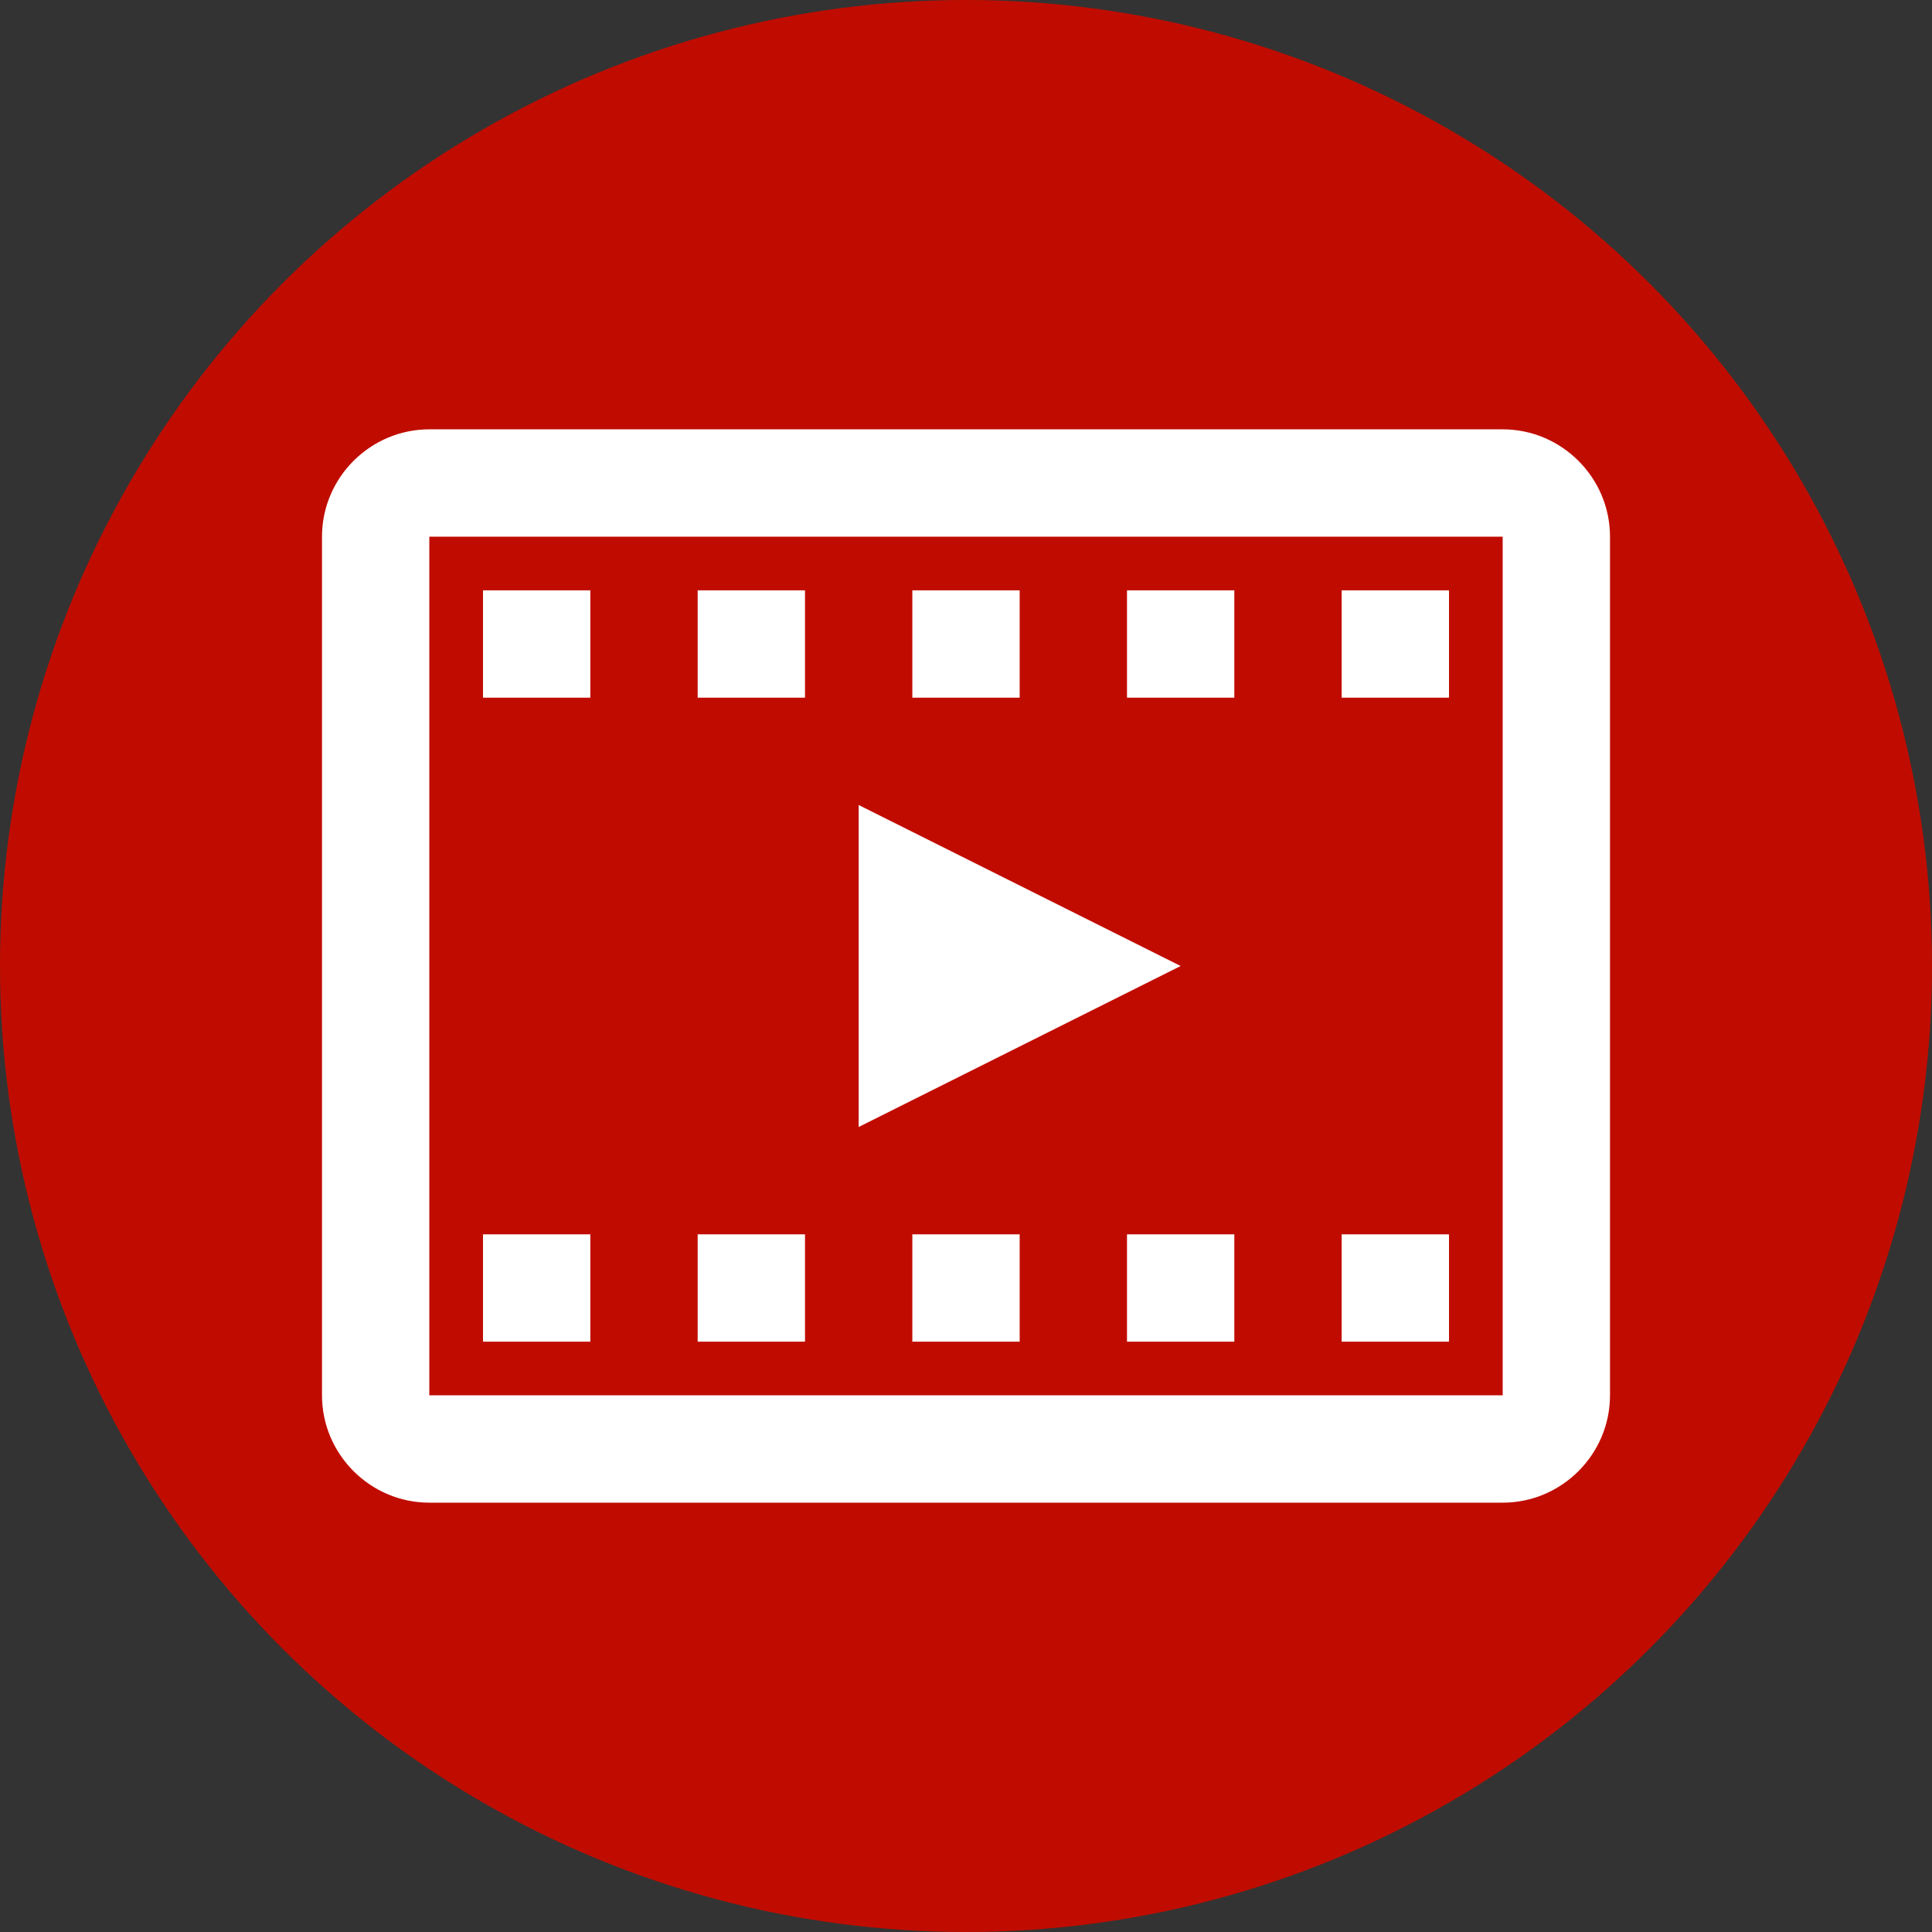
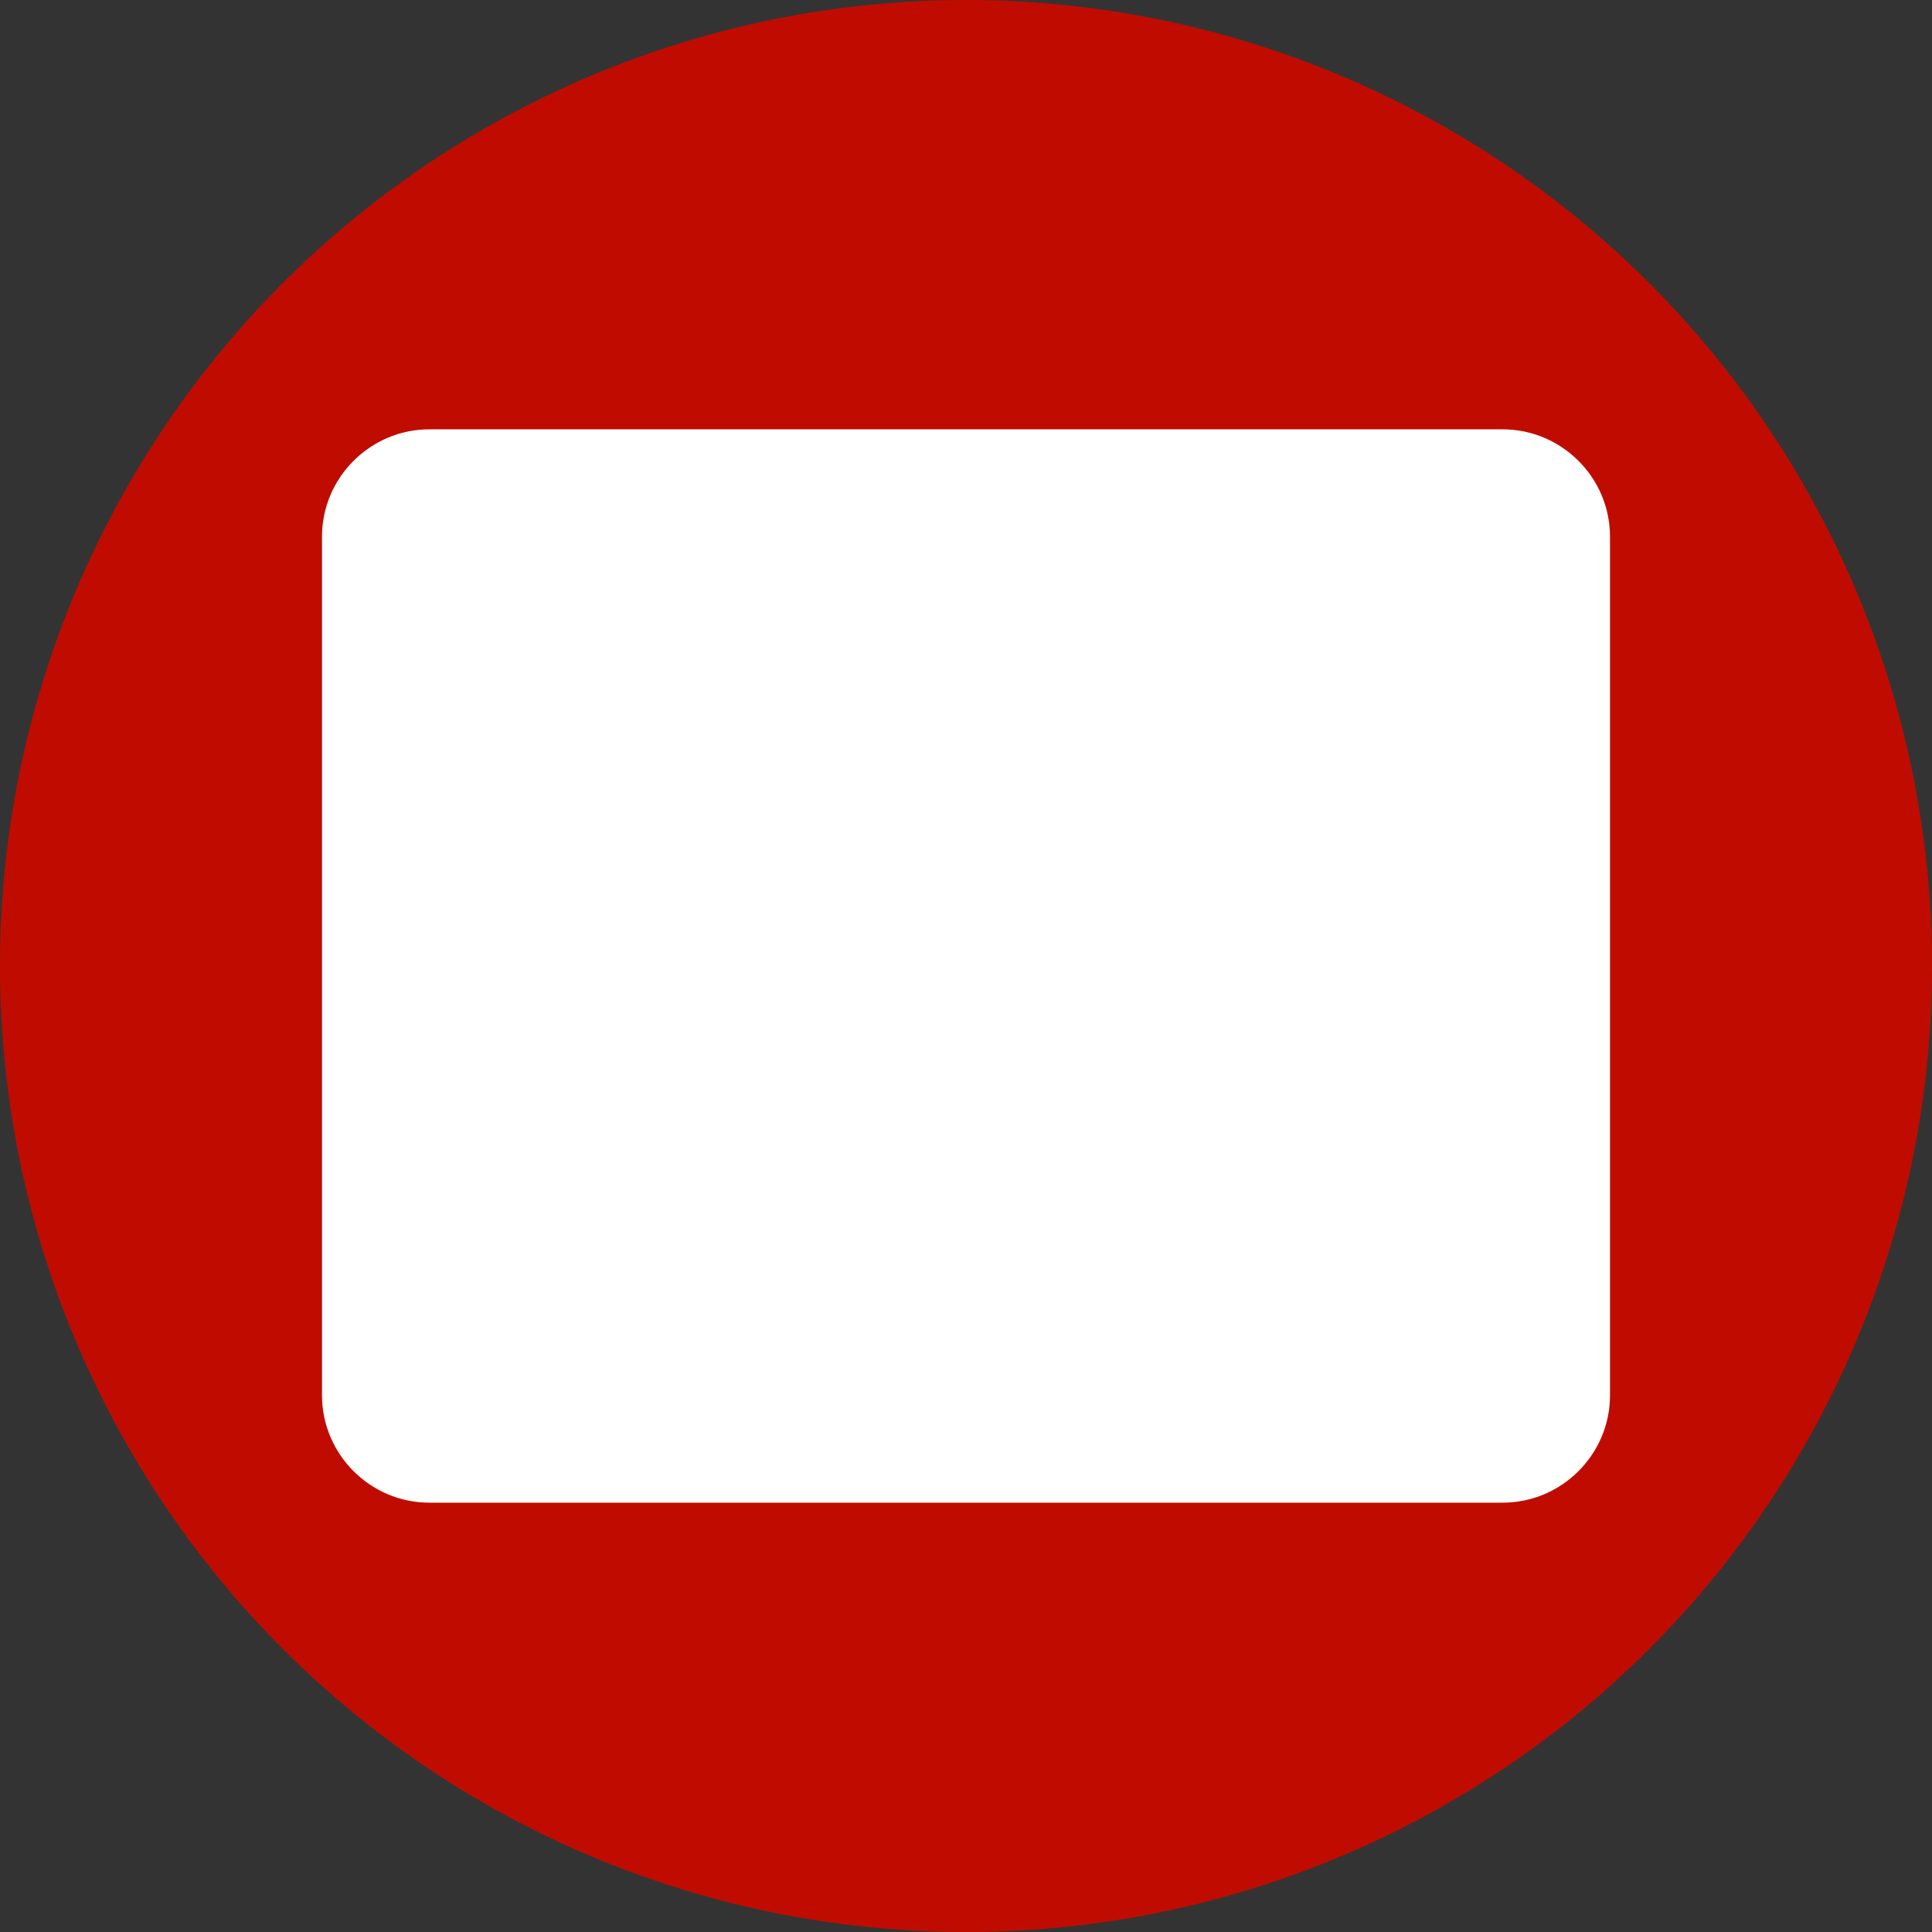
<svg xmlns="http://www.w3.org/2000/svg" id="Layer_1" width="36" height="36" viewBox="0 0 36 36">
  <rect x="0" y="0" width="36" height="36" fill="#333333" stroke="none" />
  <g id="a">
    <circle cx="18" cy="18" r="18" fill="#c00c00" stroke-width="0" />
  </g>
-   <rect x="21" y="23" width="2" height="2" fill="#fff" stroke-width="0" />
  <rect x="9" y="23" width="2" height="2" fill="#fff" stroke-width="0" />
  <rect x="13" y="23" width="2" height="2" fill="#fff" stroke-width="0" />
  <rect x="25" y="23" width="2" height="2" fill="#fff" stroke-width="0" />
-   <rect x="17" y="23" width="2" height="2" fill="#fff" stroke-width="0" />
  <rect x="21" y="11" width="2" height="2" fill="#fff" stroke-width="0" />
-   <rect x="25" y="11" width="2" height="2" fill="#fff" stroke-width="0" />
  <rect x="13" y="11" width="2" height="2" fill="#fff" stroke-width="0" />
-   <rect x="9" y="11" width="2" height="2" fill="#fff" stroke-width="0" />
  <rect x="17" y="11" width="2" height="2" fill="#fff" stroke-width="0" />
  <polygon points="16 15 16 21 22 18 16 15" fill="#fff" stroke-width="0" />
-   <path d="m28,8H8c-1.1,0-2,.9-2,2v16c0,1.1.9,2,2,2h20c1.1,0,2-.9,2-2V10c0-1.1-.9-2-2-2ZM8,26V10h20v16H8Z" fill="#fff" stroke-width="0" />
+   <path d="m28,8H8c-1.1,0-2,.9-2,2v16c0,1.1.9,2,2,2h20c1.1,0,2-.9,2-2V10c0-1.1-.9-2-2-2ZM8,26V10h20H8Z" fill="#fff" stroke-width="0" />
</svg>